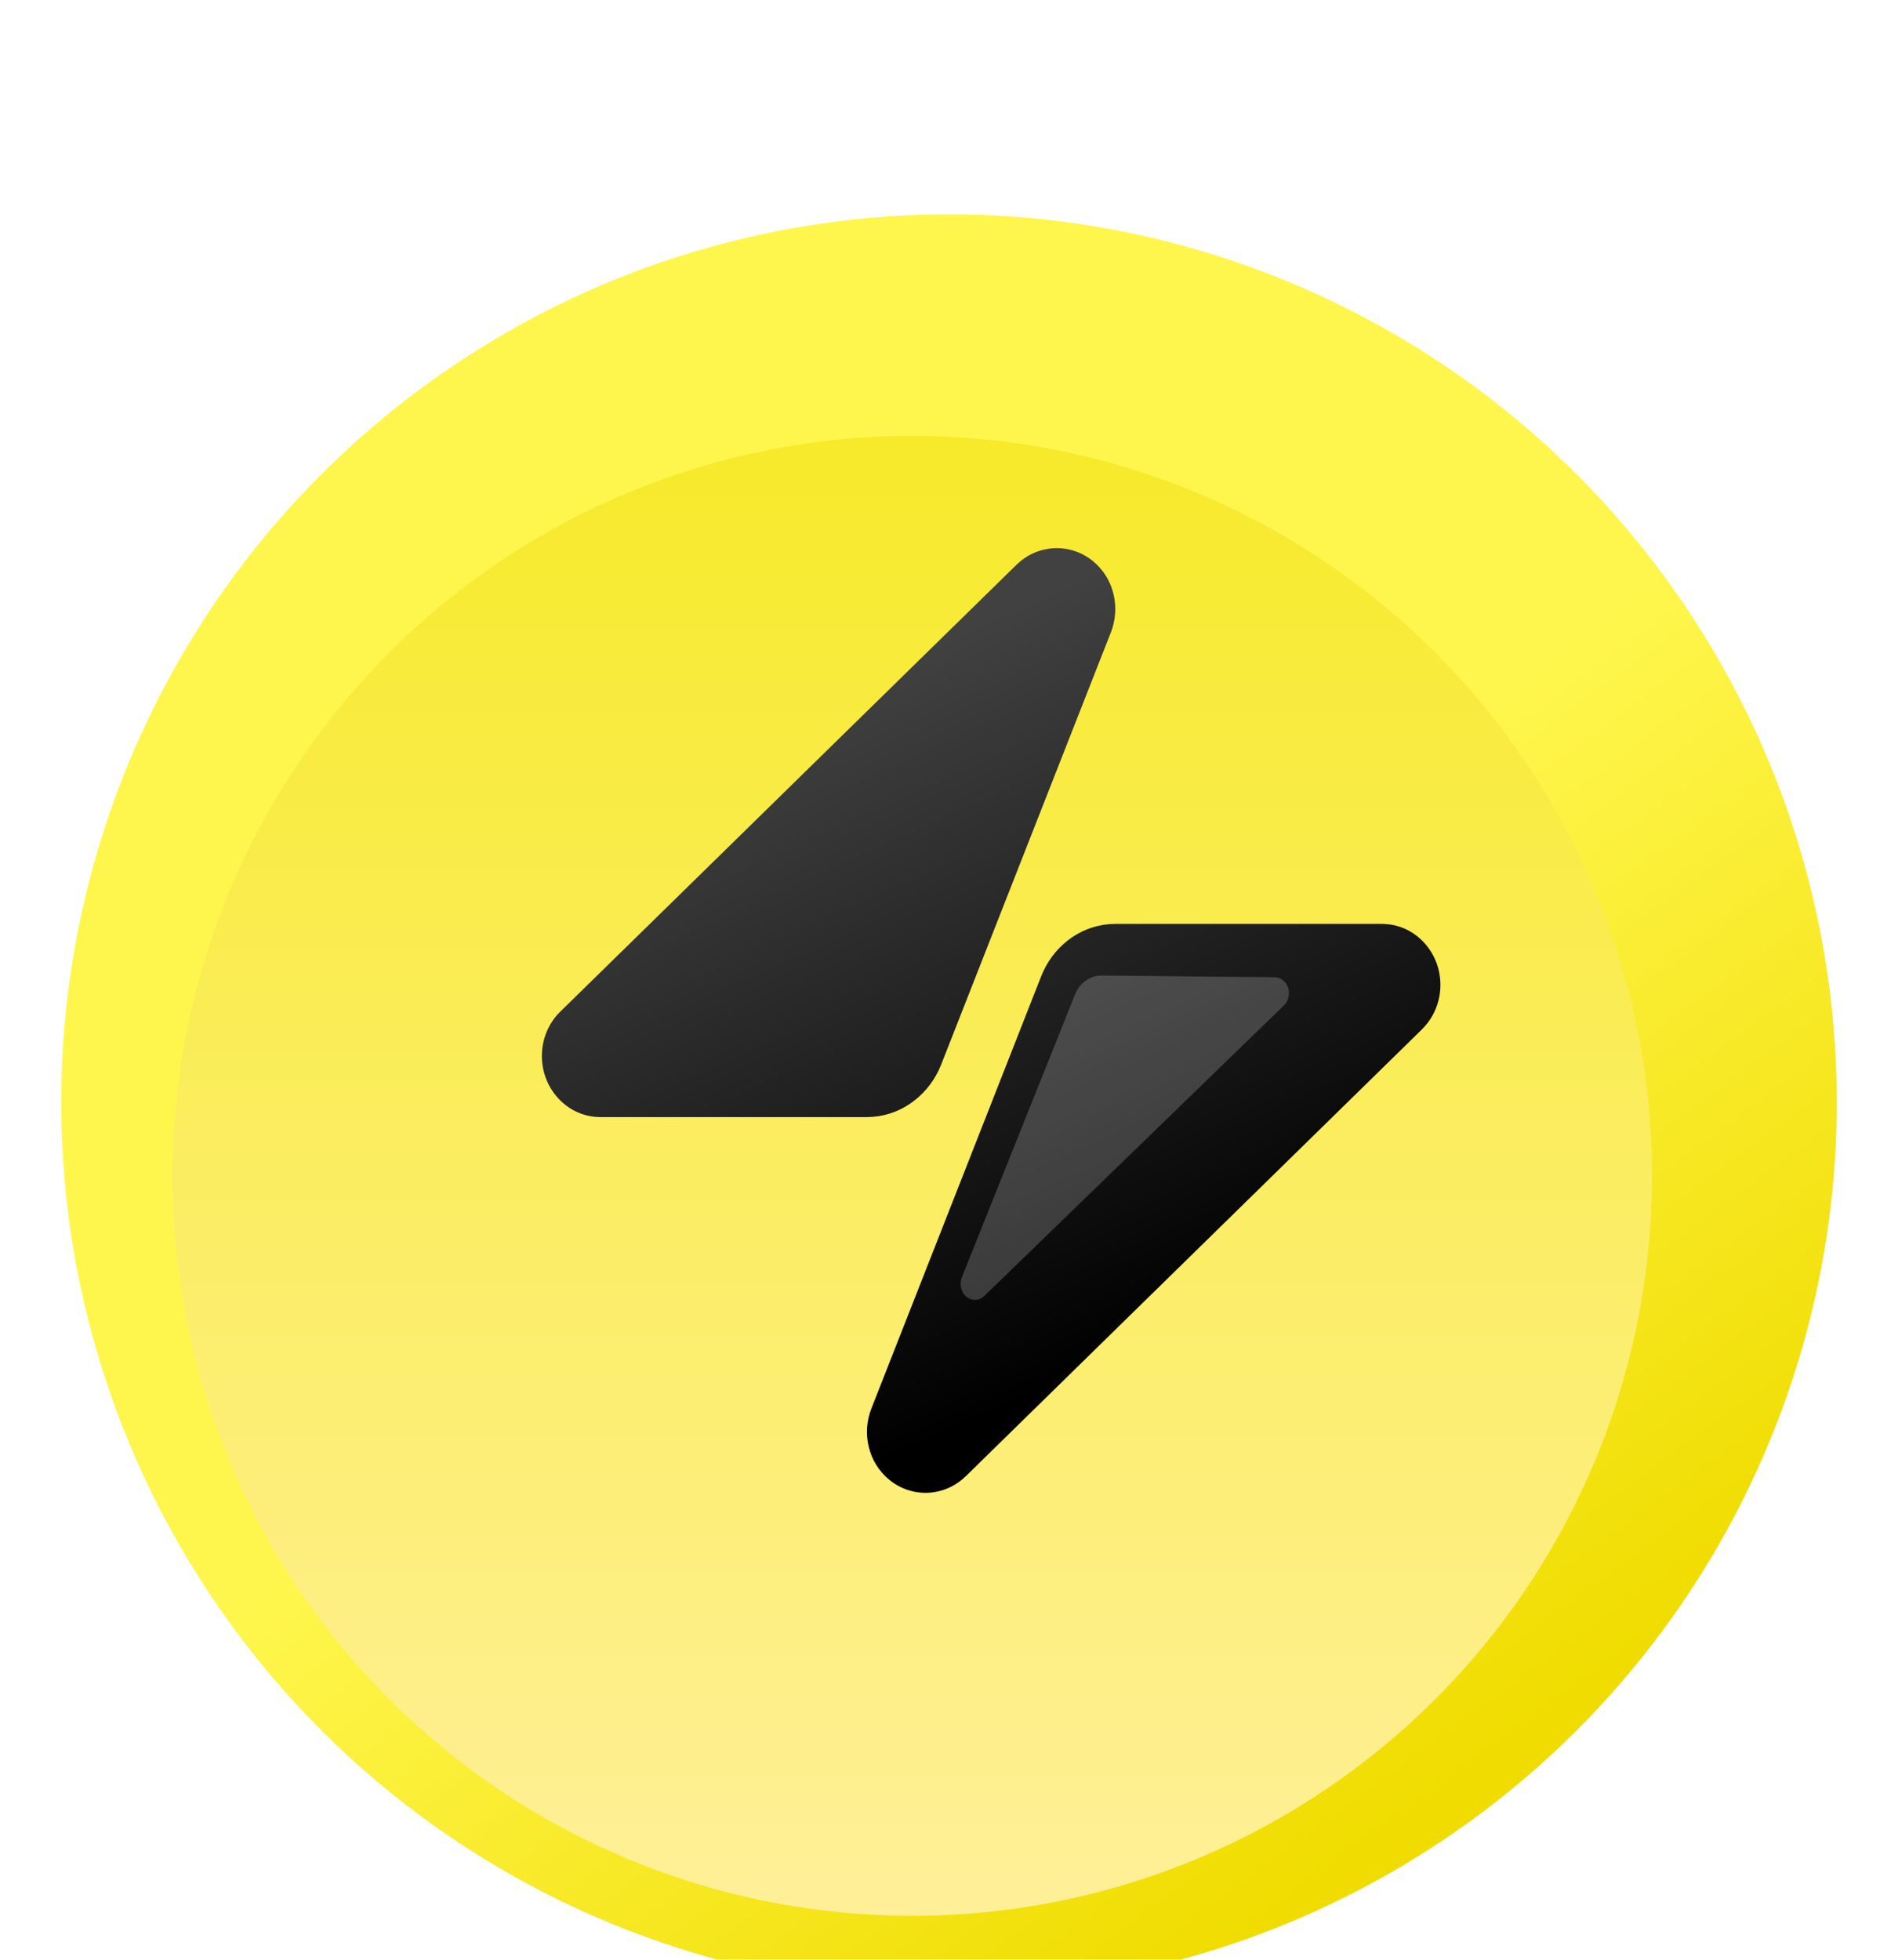
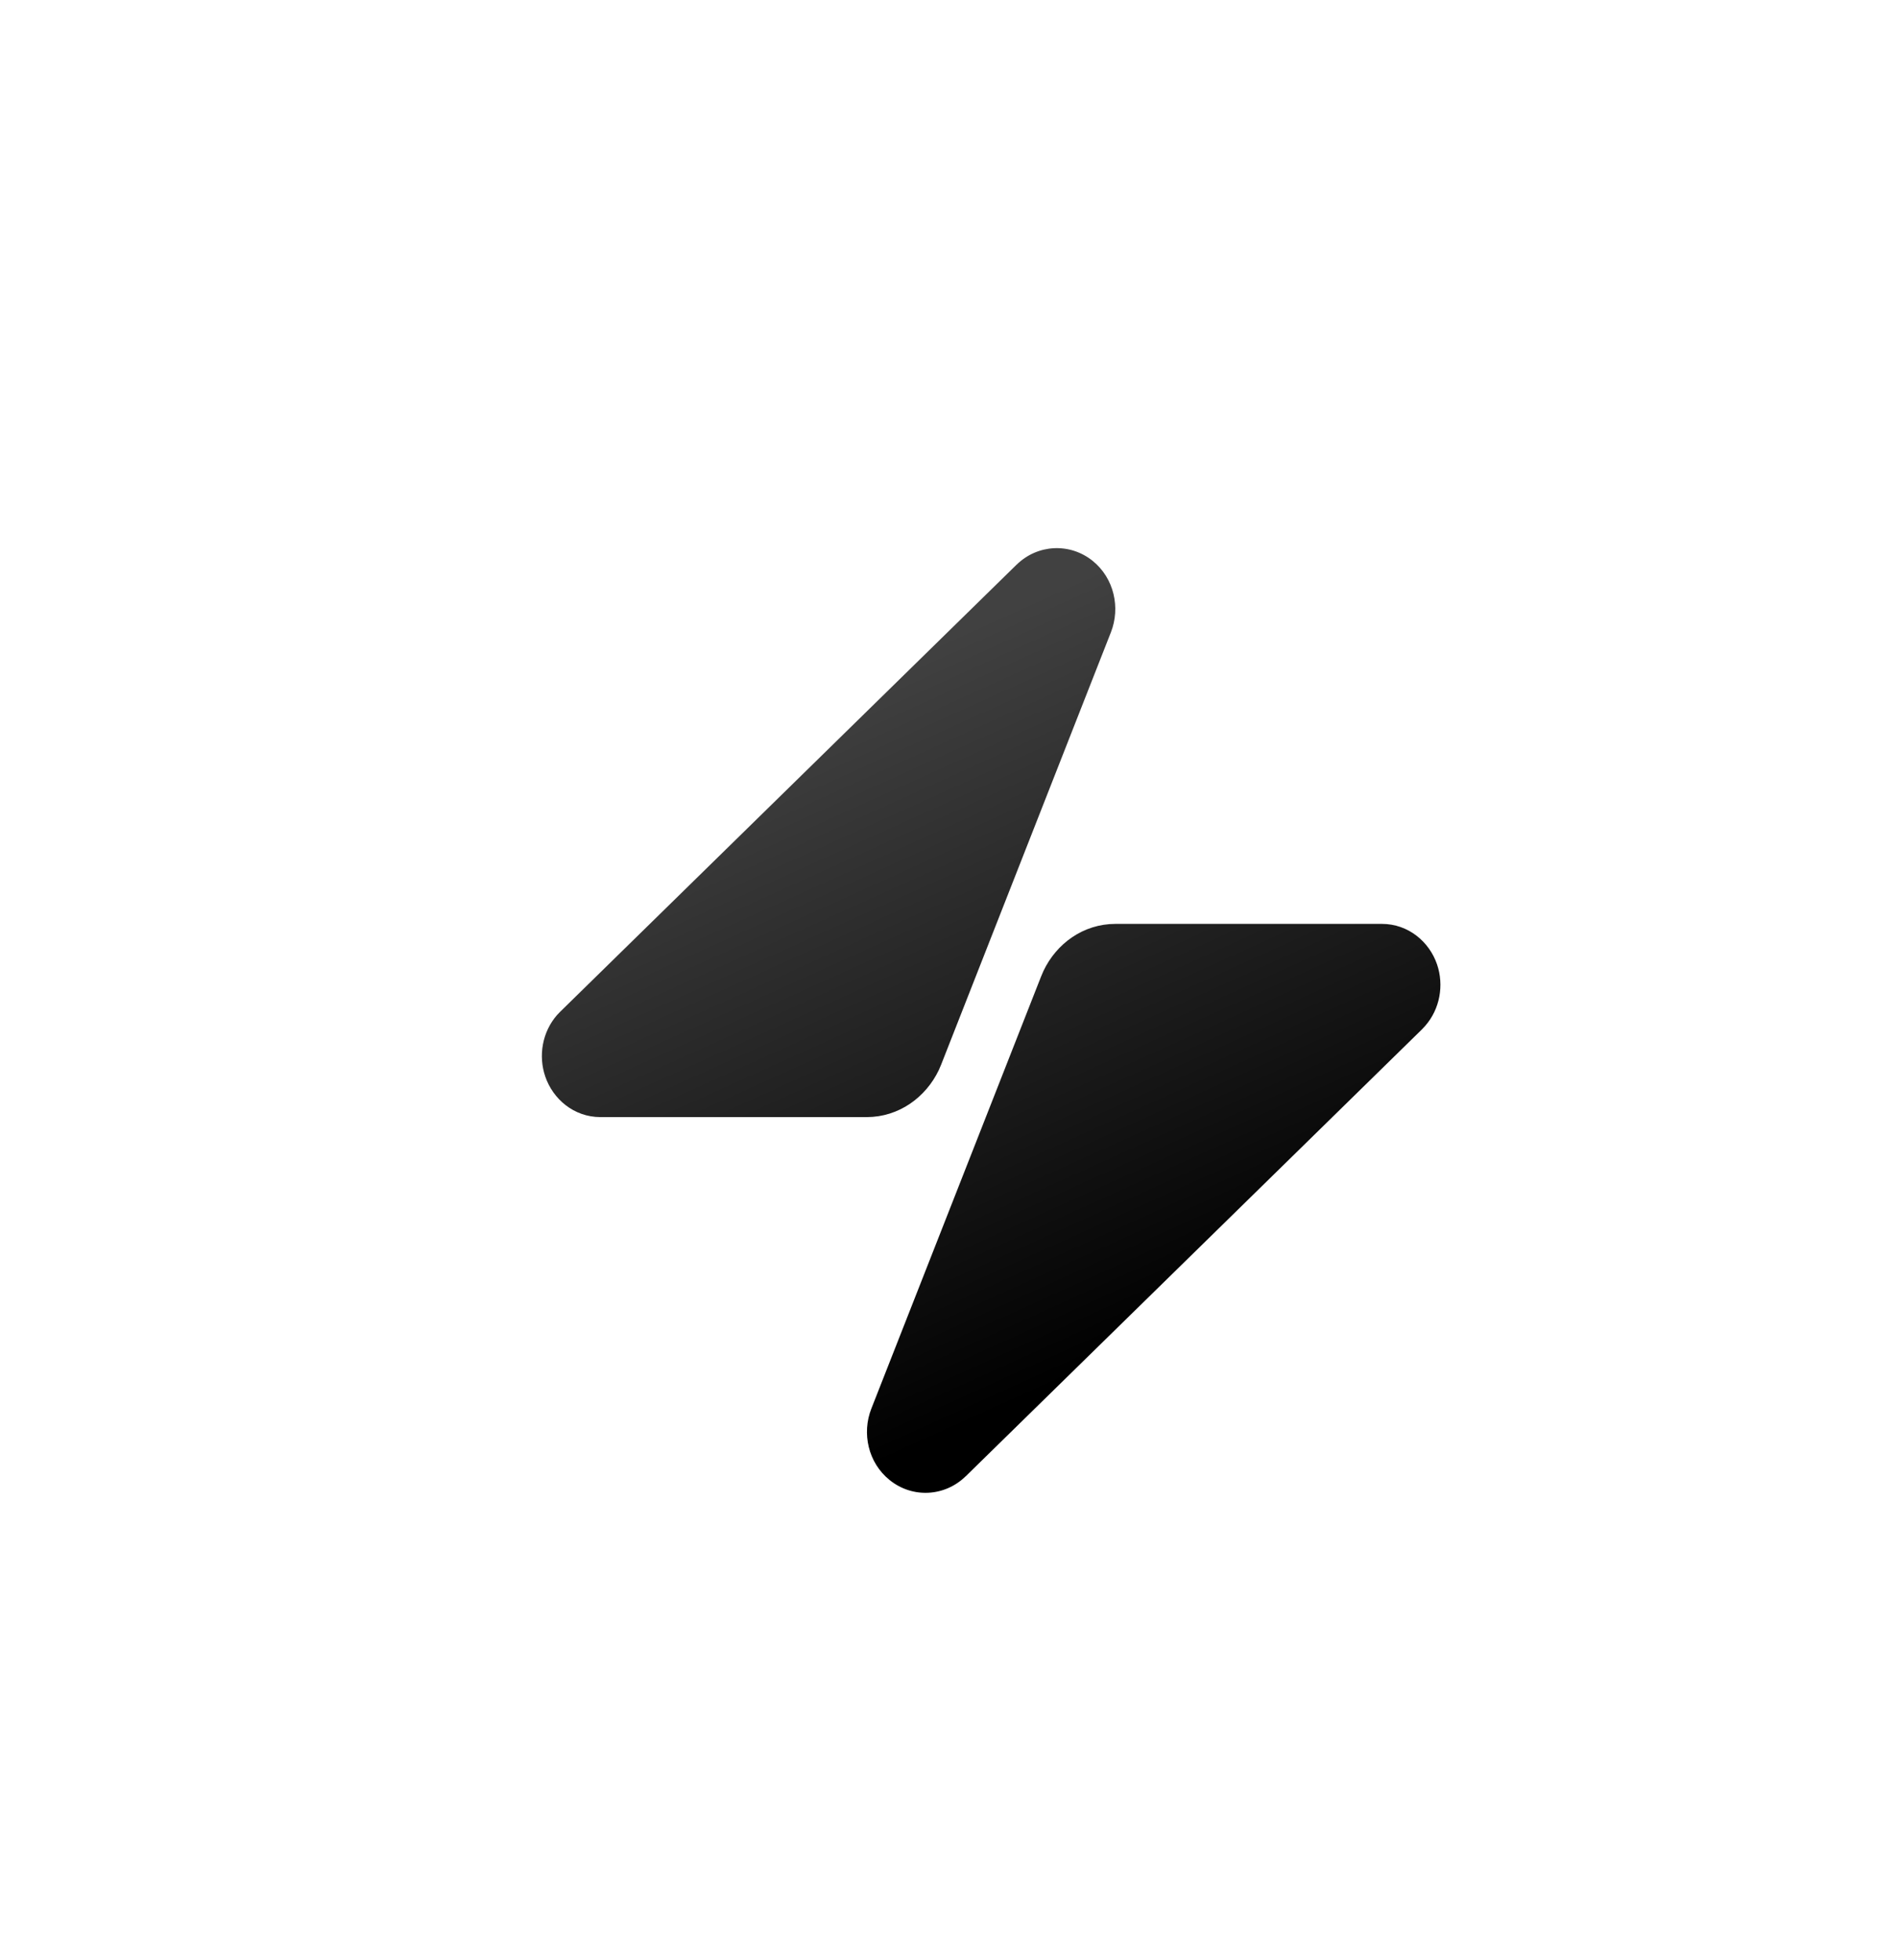
<svg xmlns="http://www.w3.org/2000/svg" width="31" height="32" viewBox="0 0 31 32" fill="none">
  <g filter="url(#filter0_diii_2591_2296)">
-     <circle cx="15.5" cy="16" r="14.5" fill="url(#paint0_linear_2591_2296)" />
-   </g>
+     </g>
  <g filter="url(#filter1_iii_2591_2296)">
-     <ellipse cx="15.5" cy="16" rx="12.083" ry="12.083" fill="url(#paint1_linear_2591_2296)" />
-   </g>
+     </g>
  <g filter="url(#filter2_i_2591_2296)">
    <path d="M21.97 14.886C22.405 14.886 22.746 15.181 22.871 15.547C22.987 15.886 22.92 16.275 22.677 16.552L22.626 16.607C21.03 18.17 17.159 21.96 15.173 23.906H15.172C14.833 24.238 14.306 24.27 13.931 23.968L13.93 23.967C13.577 23.683 13.475 23.201 13.631 22.803L16.404 15.745L16.443 15.654C16.655 15.207 17.094 14.886 17.619 14.886H21.97ZM14.185 23.021H14.186H14.185ZM16.004 9.021C16.343 8.688 16.871 8.657 17.246 8.958C17.599 9.243 17.701 9.725 17.545 10.123L14.773 17.181L14.734 17.272C14.521 17.718 14.082 18.04 13.557 18.041H9.206C8.771 18.04 8.431 17.745 8.306 17.379C8.19 17.041 8.256 16.651 8.499 16.373L8.55 16.32C10.146 14.757 14.018 10.965 16.004 9.02V9.021ZM17.069 15.764H17.07H17.069Z" fill="url(#paint2_linear_2591_2296)" />
  </g>
  <g opacity="0.2" filter="url(#filter3_f_2591_2296)">
-     <path fill-rule="evenodd" clip-rule="evenodd" d="M17.992 15.929C17.805 15.927 17.634 16.049 17.558 16.24C17.218 17.088 16.271 19.454 15.71 20.856C15.665 20.969 15.695 21.101 15.784 21.174C15.872 21.247 15.994 21.242 16.078 21.161C17.382 19.897 19.924 17.433 20.971 16.417C21.045 16.346 21.072 16.23 21.038 16.128C21.005 16.026 20.918 15.958 20.82 15.957C20.006 15.949 18.609 15.935 17.992 15.929Z" fill="white" />
-   </g>
+     </g>
  <defs>
    <filter id="filter0_diii_2591_2296" x="-0" y="0.5" width="31" height="32" filterUnits="userSpaceOnUse" color-interpolation-filters="sRGB">
      <feFlood flood-opacity="0" result="BackgroundImageFix" />
      <feColorMatrix in="SourceAlpha" type="matrix" values="0 0 0 0 0 0 0 0 0 0 0 0 0 0 0 0 0 0 127 0" result="hardAlpha" />
      <feOffset />
      <feGaussianBlur stdDeviation="0.3" />
      <feComposite in2="hardAlpha" operator="out" />
      <feColorMatrix type="matrix" values="0 0 0 0 0 0 0 0 0 0 0 0 0 0 0 0 0 0 0.1 0" />
      <feBlend mode="normal" in2="BackgroundImageFix" result="effect1_dropShadow_2591_2296" />
      <feBlend mode="normal" in="SourceGraphic" in2="effect1_dropShadow_2591_2296" result="shape" />
      <feColorMatrix in="SourceAlpha" type="matrix" values="0 0 0 0 0 0 0 0 0 0 0 0 0 0 0 0 0 0 127 0" result="hardAlpha" />
      <feOffset dx="1" dy="2" />
      <feGaussianBlur stdDeviation="1" />
      <feComposite in2="hardAlpha" operator="arithmetic" k2="-1" k3="1" />
      <feColorMatrix type="matrix" values="0 0 0 0 1 0 0 0 0 1 0 0 0 0 1 0 0 0 0.34 0" />
      <feBlend mode="normal" in2="shape" result="effect2_innerShadow_2591_2296" />
      <feColorMatrix in="SourceAlpha" type="matrix" values="0 0 0 0 0 0 0 0 0 0 0 0 0 0 0 0 0 0 127 0" result="hardAlpha" />
      <feOffset dx="-1" dy="-1" />
      <feGaussianBlur stdDeviation="0.8" />
      <feComposite in2="hardAlpha" operator="arithmetic" k2="-1" k3="1" />
      <feColorMatrix type="matrix" values="0 0 0 0 1 0 0 0 0 0.796 0 0 0 0 0.316 0 0 0 0.5 0" />
      <feBlend mode="normal" in2="effect2_innerShadow_2591_2296" result="effect3_innerShadow_2591_2296" />
      <feColorMatrix in="SourceAlpha" type="matrix" values="0 0 0 0 0 0 0 0 0 0 0 0 0 0 0 0 0 0 127 0" result="hardAlpha" />
      <feOffset dy="1" />
      <feGaussianBlur stdDeviation="0.5" />
      <feComposite in2="hardAlpha" operator="arithmetic" k2="-1" k3="1" />
      <feColorMatrix type="matrix" values="0 0 0 0 0.996 0 0 0 0 0.718 0 0 0 0 0.071 0 0 0 0.3 0" />
      <feBlend mode="normal" in2="effect3_innerShadow_2591_2296" result="effect4_innerShadow_2591_2296" />
    </filter>
    <filter id="filter1_iii_2591_2296" x="2.417" y="3.317" width="25.467" height="25.966" filterUnits="userSpaceOnUse" color-interpolation-filters="sRGB">
      <feFlood flood-opacity="0" result="BackgroundImageFix" />
      <feBlend mode="normal" in="SourceGraphic" in2="BackgroundImageFix" result="shape" />
      <feColorMatrix in="SourceAlpha" type="matrix" values="0 0 0 0 0 0 0 0 0 0 0 0 0 0 0 0 0 0 127 0" result="hardAlpha" />
      <feOffset dx="0.3" dy="0.8" />
      <feGaussianBlur stdDeviation="0.5" />
      <feComposite in2="hardAlpha" operator="arithmetic" k2="-1" k3="1" />
      <feColorMatrix type="matrix" values="0 0 0 0 0.141 0 0 0 0 0.08 0 0 0 0 0.054 0 0 0 0.08 0" />
      <feBlend mode="normal" in2="shape" result="effect1_innerShadow_2591_2296" />
      <feColorMatrix in="SourceAlpha" type="matrix" values="0 0 0 0 0 0 0 0 0 0 0 0 0 0 0 0 0 0 127 0" result="hardAlpha" />
      <feOffset dx="-1" dy="3" />
      <feGaussianBlur stdDeviation="0.6" />
      <feComposite in2="hardAlpha" operator="arithmetic" k2="-1" k3="1" />
      <feColorMatrix type="matrix" values="0 0 0 0 0.388 0 0 0 0 0.149 0 0 0 0 0 0 0 0 0.04 0" />
      <feBlend mode="normal" in2="effect1_innerShadow_2591_2296" result="effect2_innerShadow_2591_2296" />
      <feColorMatrix in="SourceAlpha" type="matrix" values="0 0 0 0 0 0 0 0 0 0 0 0 0 0 0 0 0 0 127 0" result="hardAlpha" />
      <feOffset dx="0.1" dy="-0.6" />
      <feGaussianBlur stdDeviation="0.3" />
      <feComposite in2="hardAlpha" operator="arithmetic" k2="-1" k3="1" />
      <feColorMatrix type="matrix" values="0 0 0 0 0.233 0 0 0 0 0.145 0 0 0 0 0.082 0 0 0 0.04 0" />
      <feBlend mode="normal" in2="effect2_innerShadow_2591_2296" result="effect3_innerShadow_2591_2296" />
    </filter>
    <filter id="filter2_i_2591_2296" x="8.25" y="8.75" width="15.276" height="15.626" filterUnits="userSpaceOnUse" color-interpolation-filters="sRGB">
      <feFlood flood-opacity="0" result="BackgroundImageFix" />
      <feBlend mode="normal" in="SourceGraphic" in2="BackgroundImageFix" result="shape" />
      <feColorMatrix in="SourceAlpha" type="matrix" values="0 0 0 0 0 0 0 0 0 0 0 0 0 0 0 0 0 0 127 0" result="hardAlpha" />
      <feOffset dx="0.6" dy="0.2" />
      <feGaussianBlur stdDeviation="0.75" />
      <feComposite in2="hardAlpha" operator="arithmetic" k2="-1" k3="1" />
      <feColorMatrix type="matrix" values="0 0 0 0 1 0 0 0 0 1 0 0 0 0 1 0 0 0 0.26 0" />
      <feBlend mode="normal" in2="shape" result="effect1_innerShadow_2591_2296" />
    </filter>
    <filter id="filter3_f_2591_2296" x="13.799" y="14.039" width="9.144" height="9.077" filterUnits="userSpaceOnUse" color-interpolation-filters="sRGB">
      <feFlood flood-opacity="0" result="BackgroundImageFix" />
      <feBlend mode="normal" in="SourceGraphic" in2="BackgroundImageFix" result="shape" />
      <feGaussianBlur stdDeviation="0.945" result="effect1_foregroundBlur_2591_2296" />
    </filter>
    <linearGradient id="paint0_linear_2591_2296" x1="15.5" y1="16" x2="23.716" y2="27.238" gradientUnits="userSpaceOnUse">
      <stop stop-color="#FFF64D" />
      <stop offset="1" stop-color="#F0DC00" />
    </linearGradient>
    <linearGradient id="paint1_linear_2591_2296" x1="15.5" y1="3.917" x2="15.5" y2="28.083" gradientUnits="userSpaceOnUse">
      <stop stop-color="#F7EA2A" />
      <stop offset="1" stop-color="#FFF099" />
    </linearGradient>
    <linearGradient id="paint2_linear_2591_2296" x1="13.929" y1="10.623" x2="18.823" y2="21.438" gradientUnits="userSpaceOnUse">
      <stop stop-color="#414141" />
      <stop offset="1" />
    </linearGradient>
  </defs>
</svg>